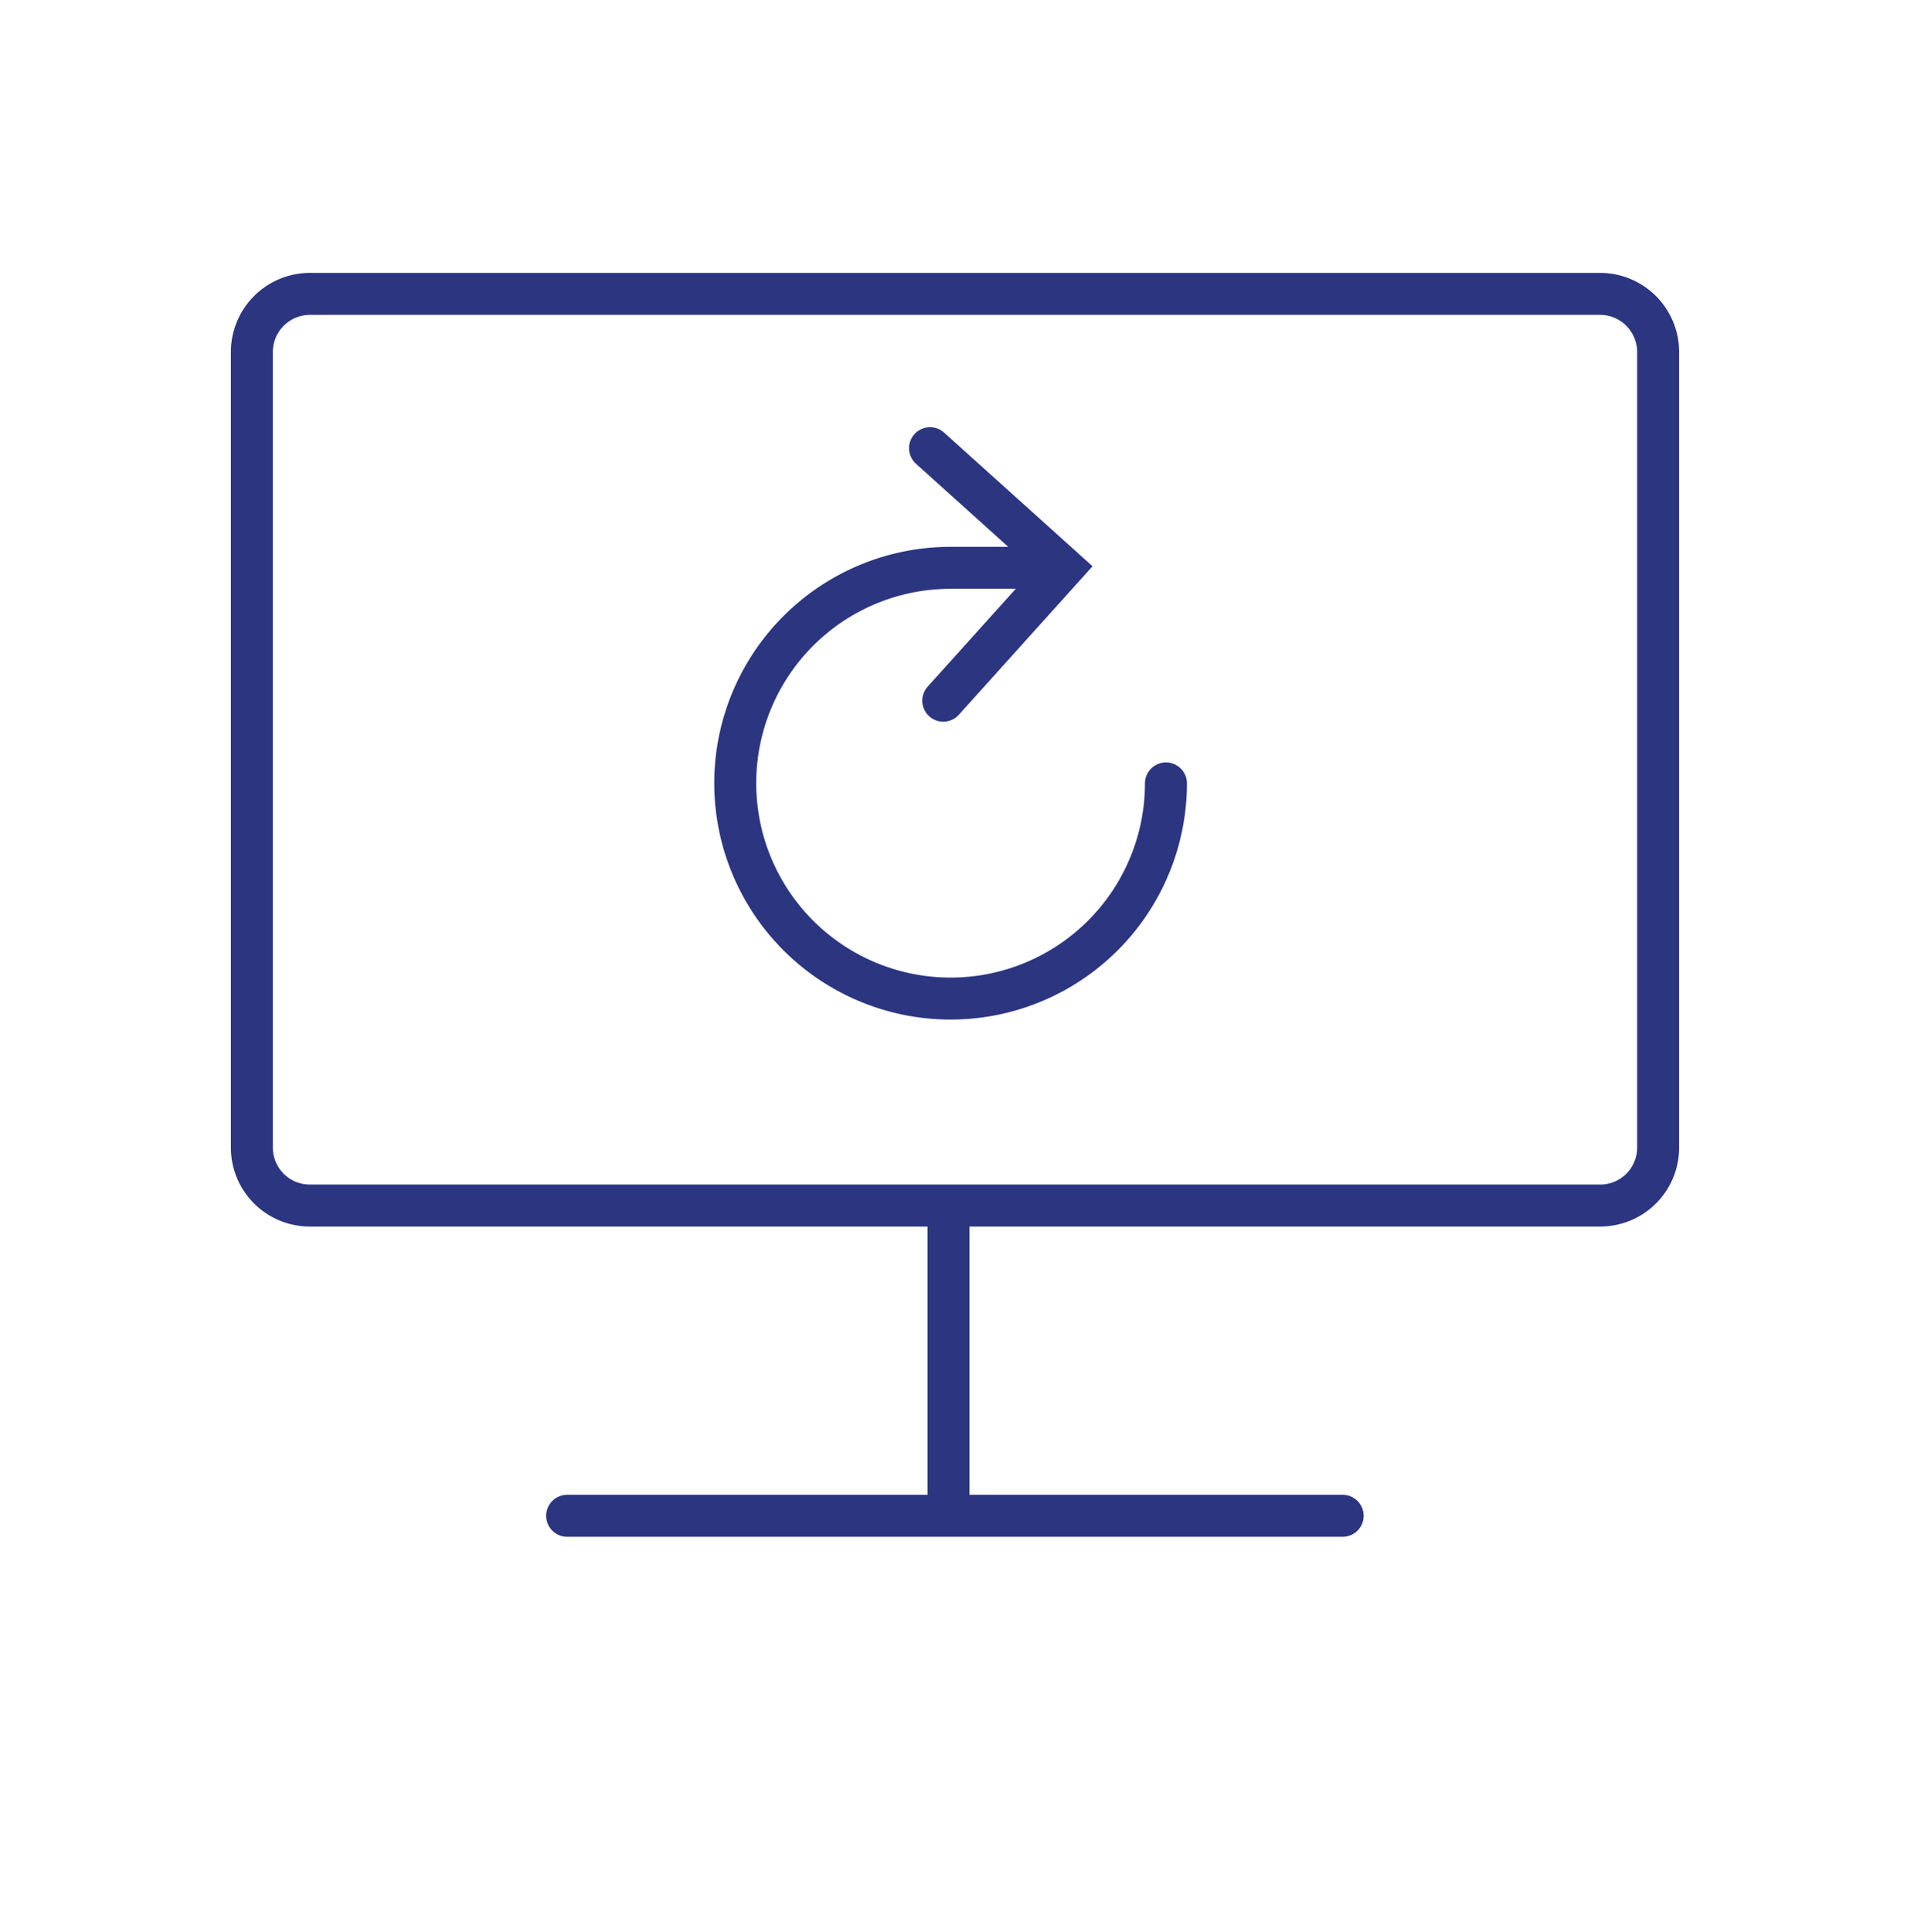
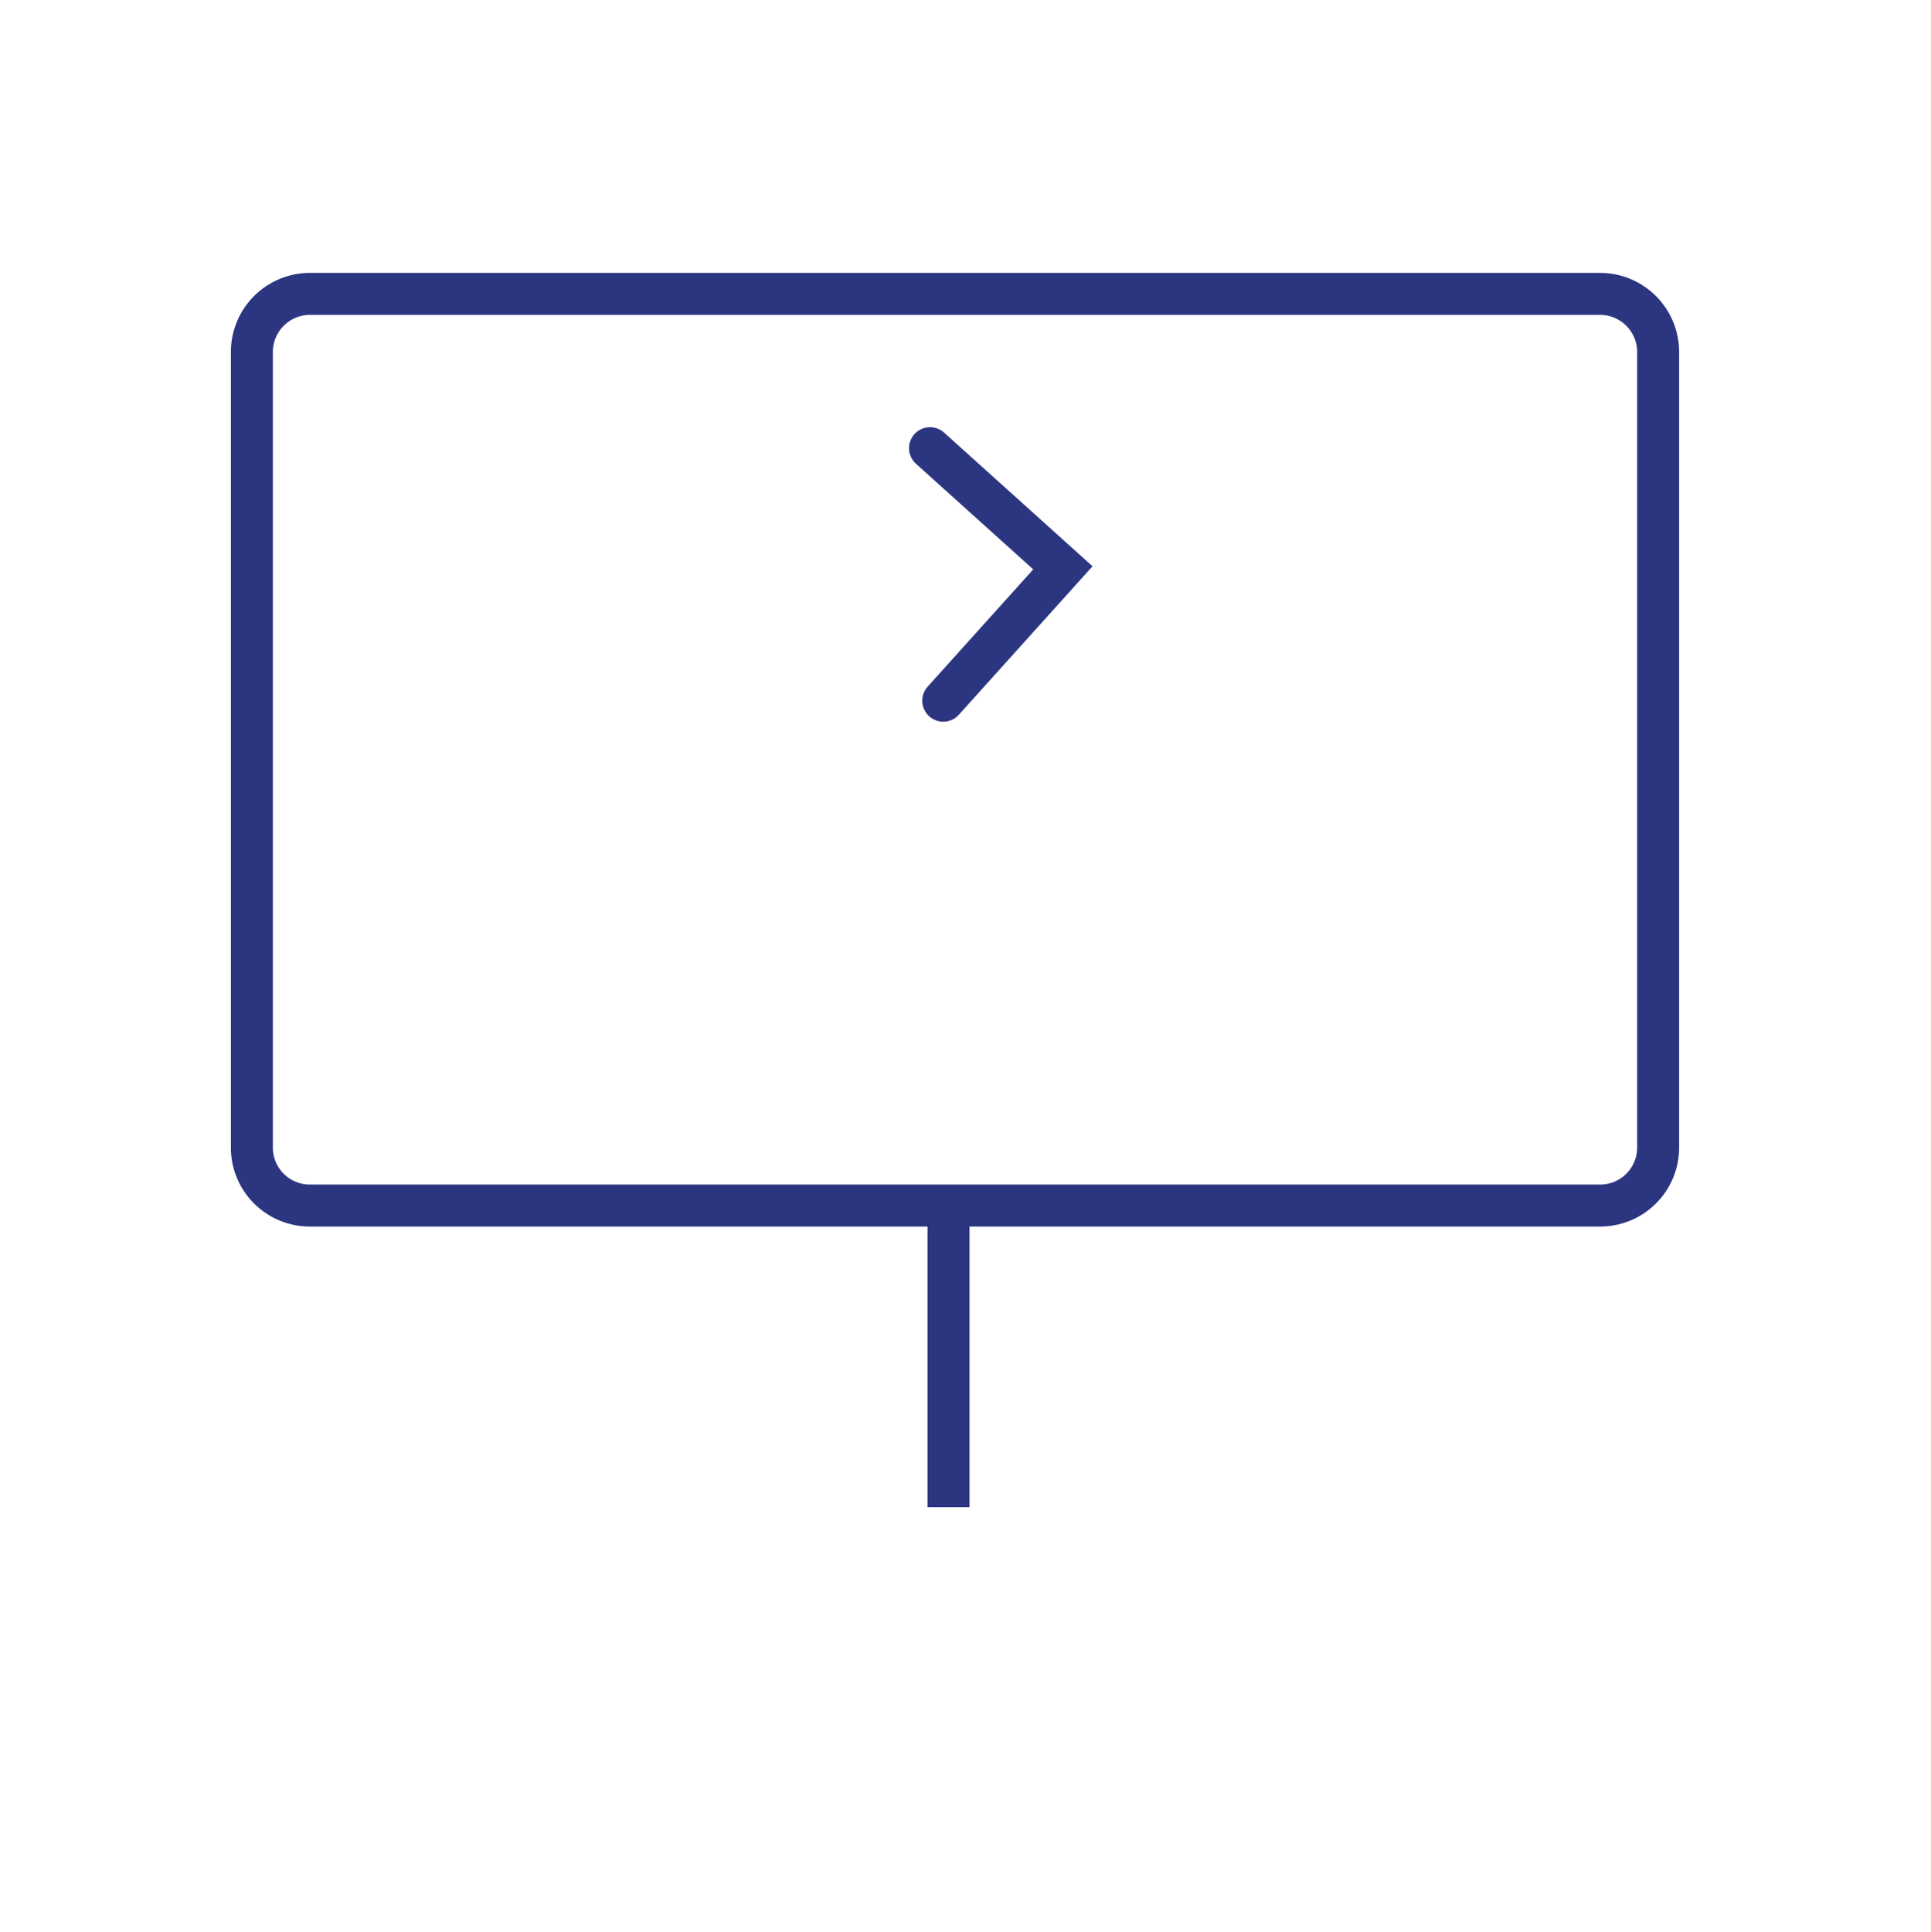
<svg xmlns="http://www.w3.org/2000/svg" viewBox="0 0 92 92.03">
  <defs>
    <style>.cls-1,.cls-2,.cls-3{fill:none;}.cls-1,.cls-2{stroke:#2c3580;stroke-miterlimit:10;stroke-width:2px;}.cls-1{stroke-linecap:round;}</style>
  </defs>
  <title>03_4</title>
  <g id="Layer_2" data-name="Layer 2">
    <g id="Layer_1-2" data-name="Layer 1">
-       <line class="cls-1" x1="27.02" y1="72.21" x2="63.97" y2="72.21" />
      <path class="cls-2" d="M45.19,71.8V57.43H76.28A2.76,2.76,0,0,0,79,54.65V16.74A2.77,2.77,0,0,0,76.28,14H14.72A2.77,2.77,0,0,0,12,16.74V54.65a2.76,2.76,0,0,0,2.75,2.78H46.36" />
-       <path class="cls-1" d="M55.55,37.32A10.26,10.26,0,1,1,45.29,27.05h3.57" />
      <polyline class="cls-1" points="44.31 21.35 50.64 27.05 44.94 33.38" />
-       <rect class="cls-3" width="92" height="92.03" />
    </g>
  </g>
</svg>